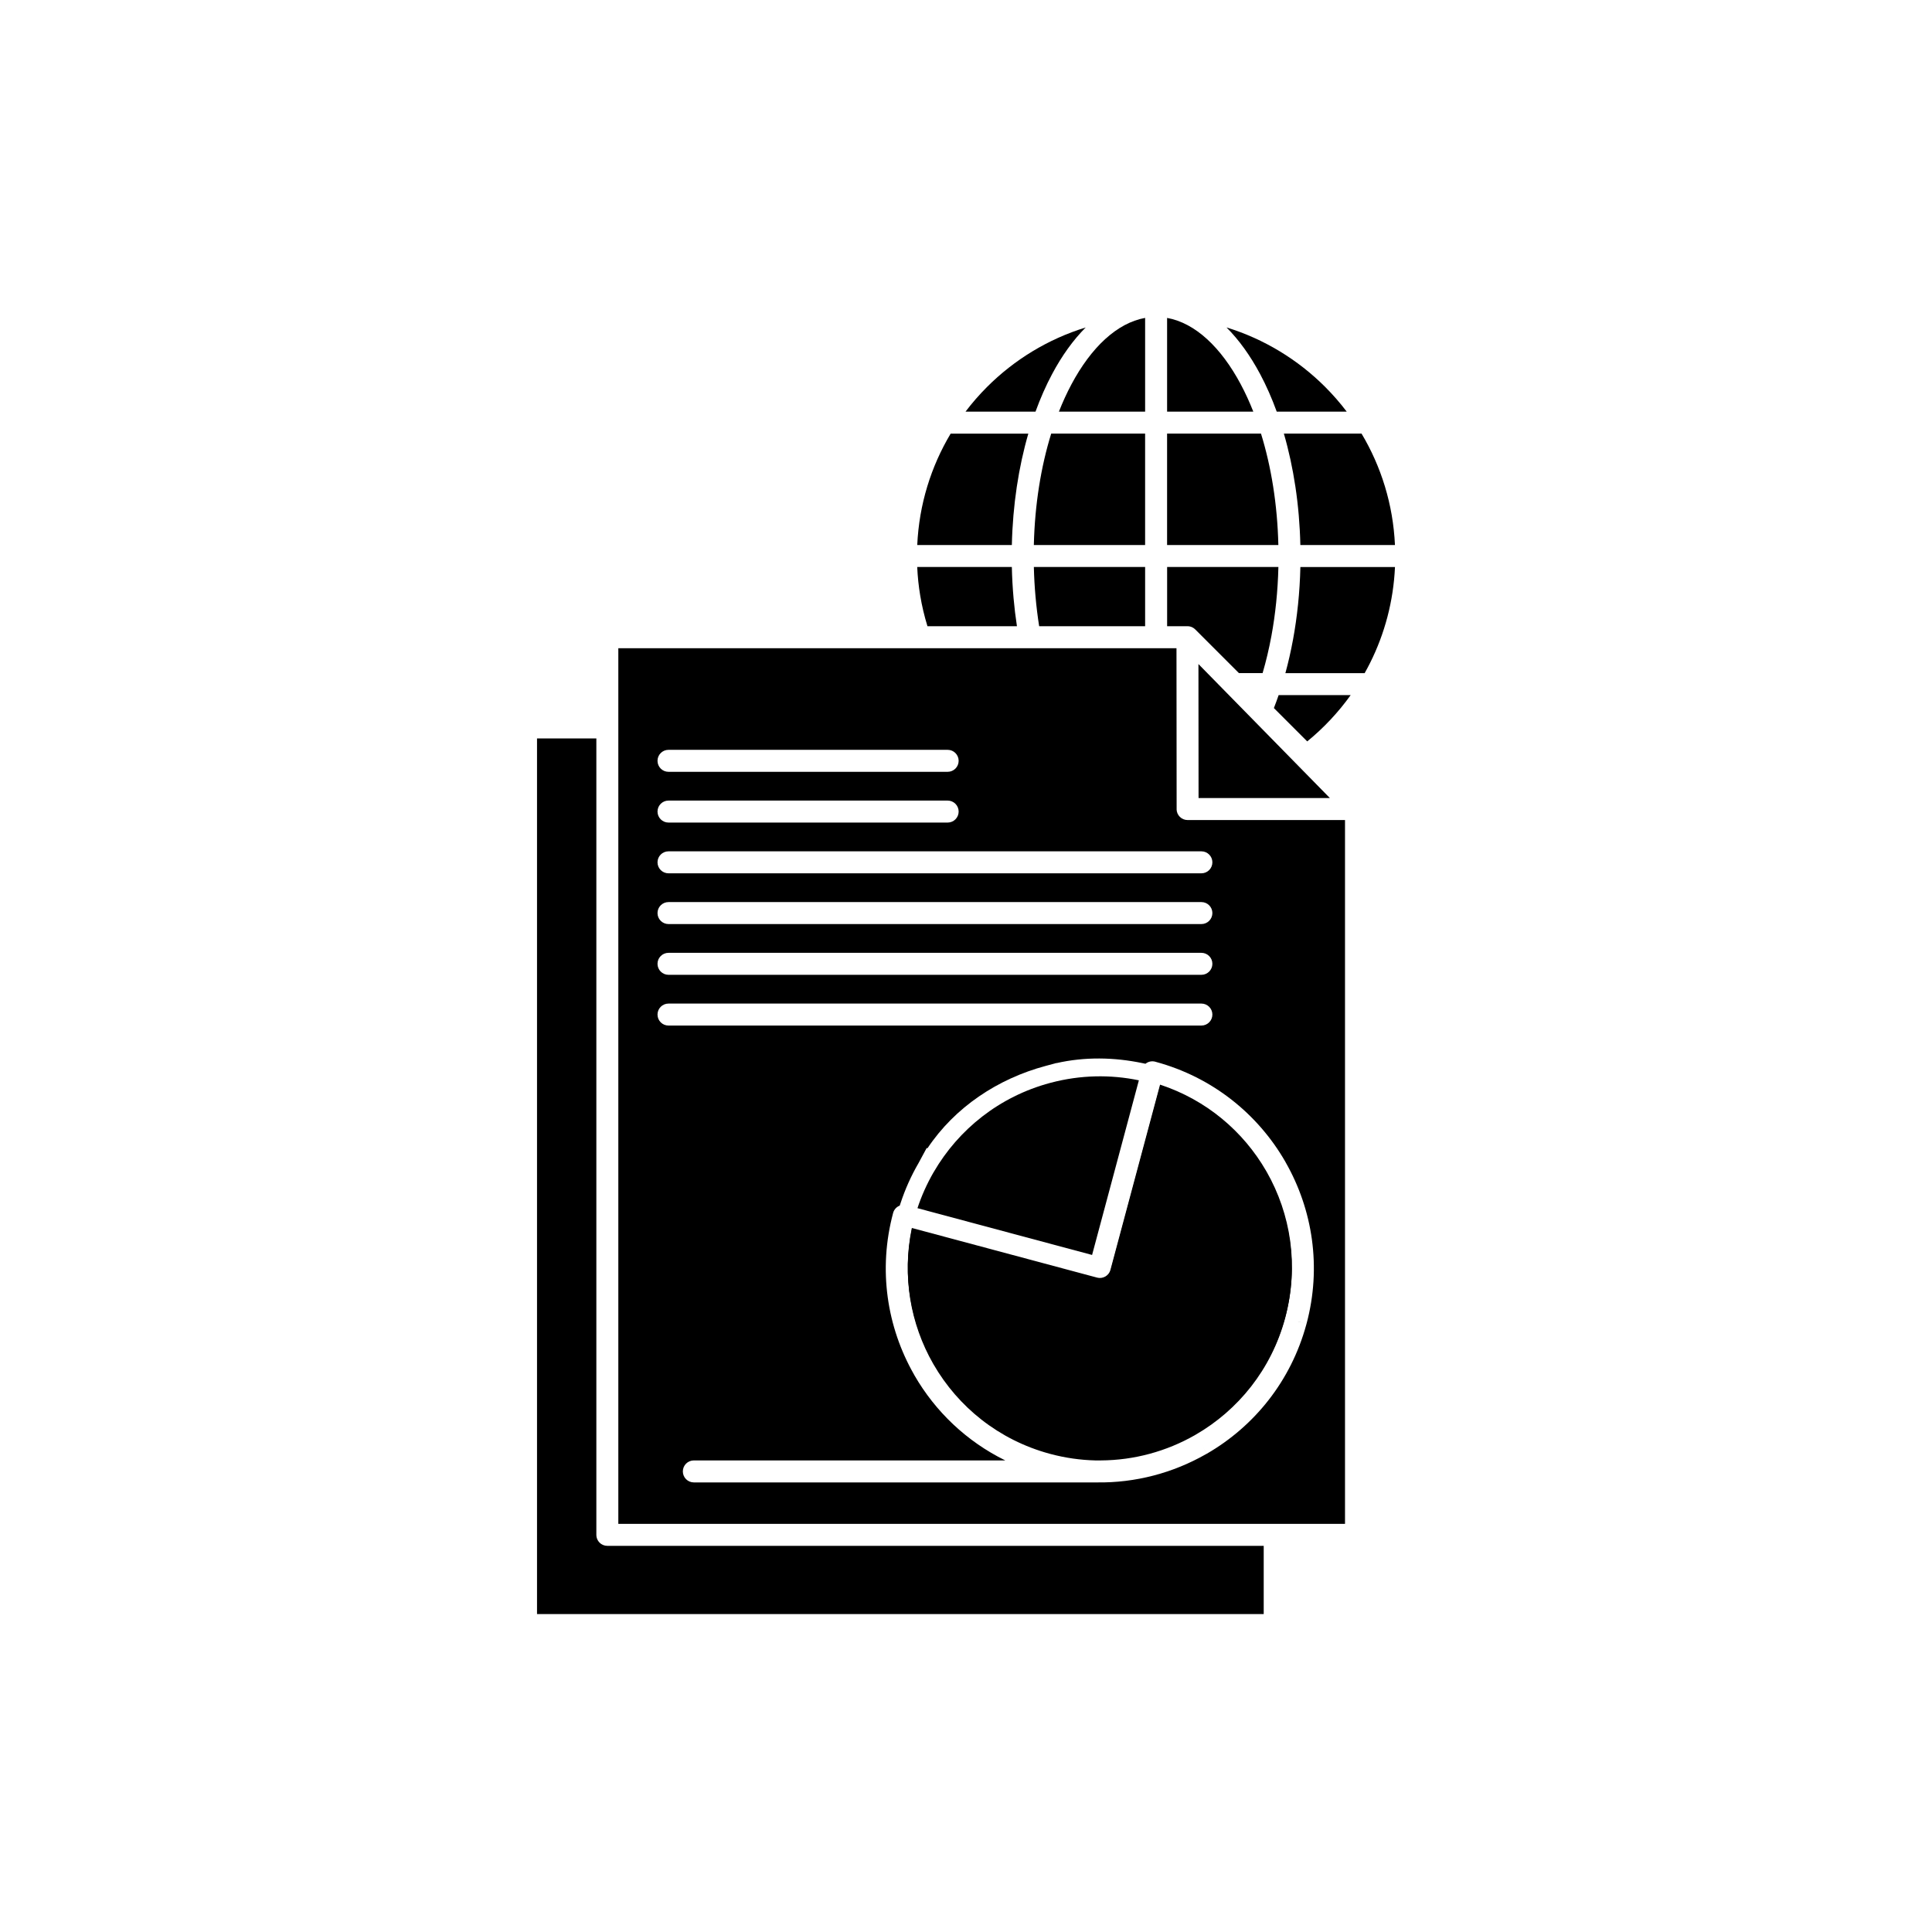
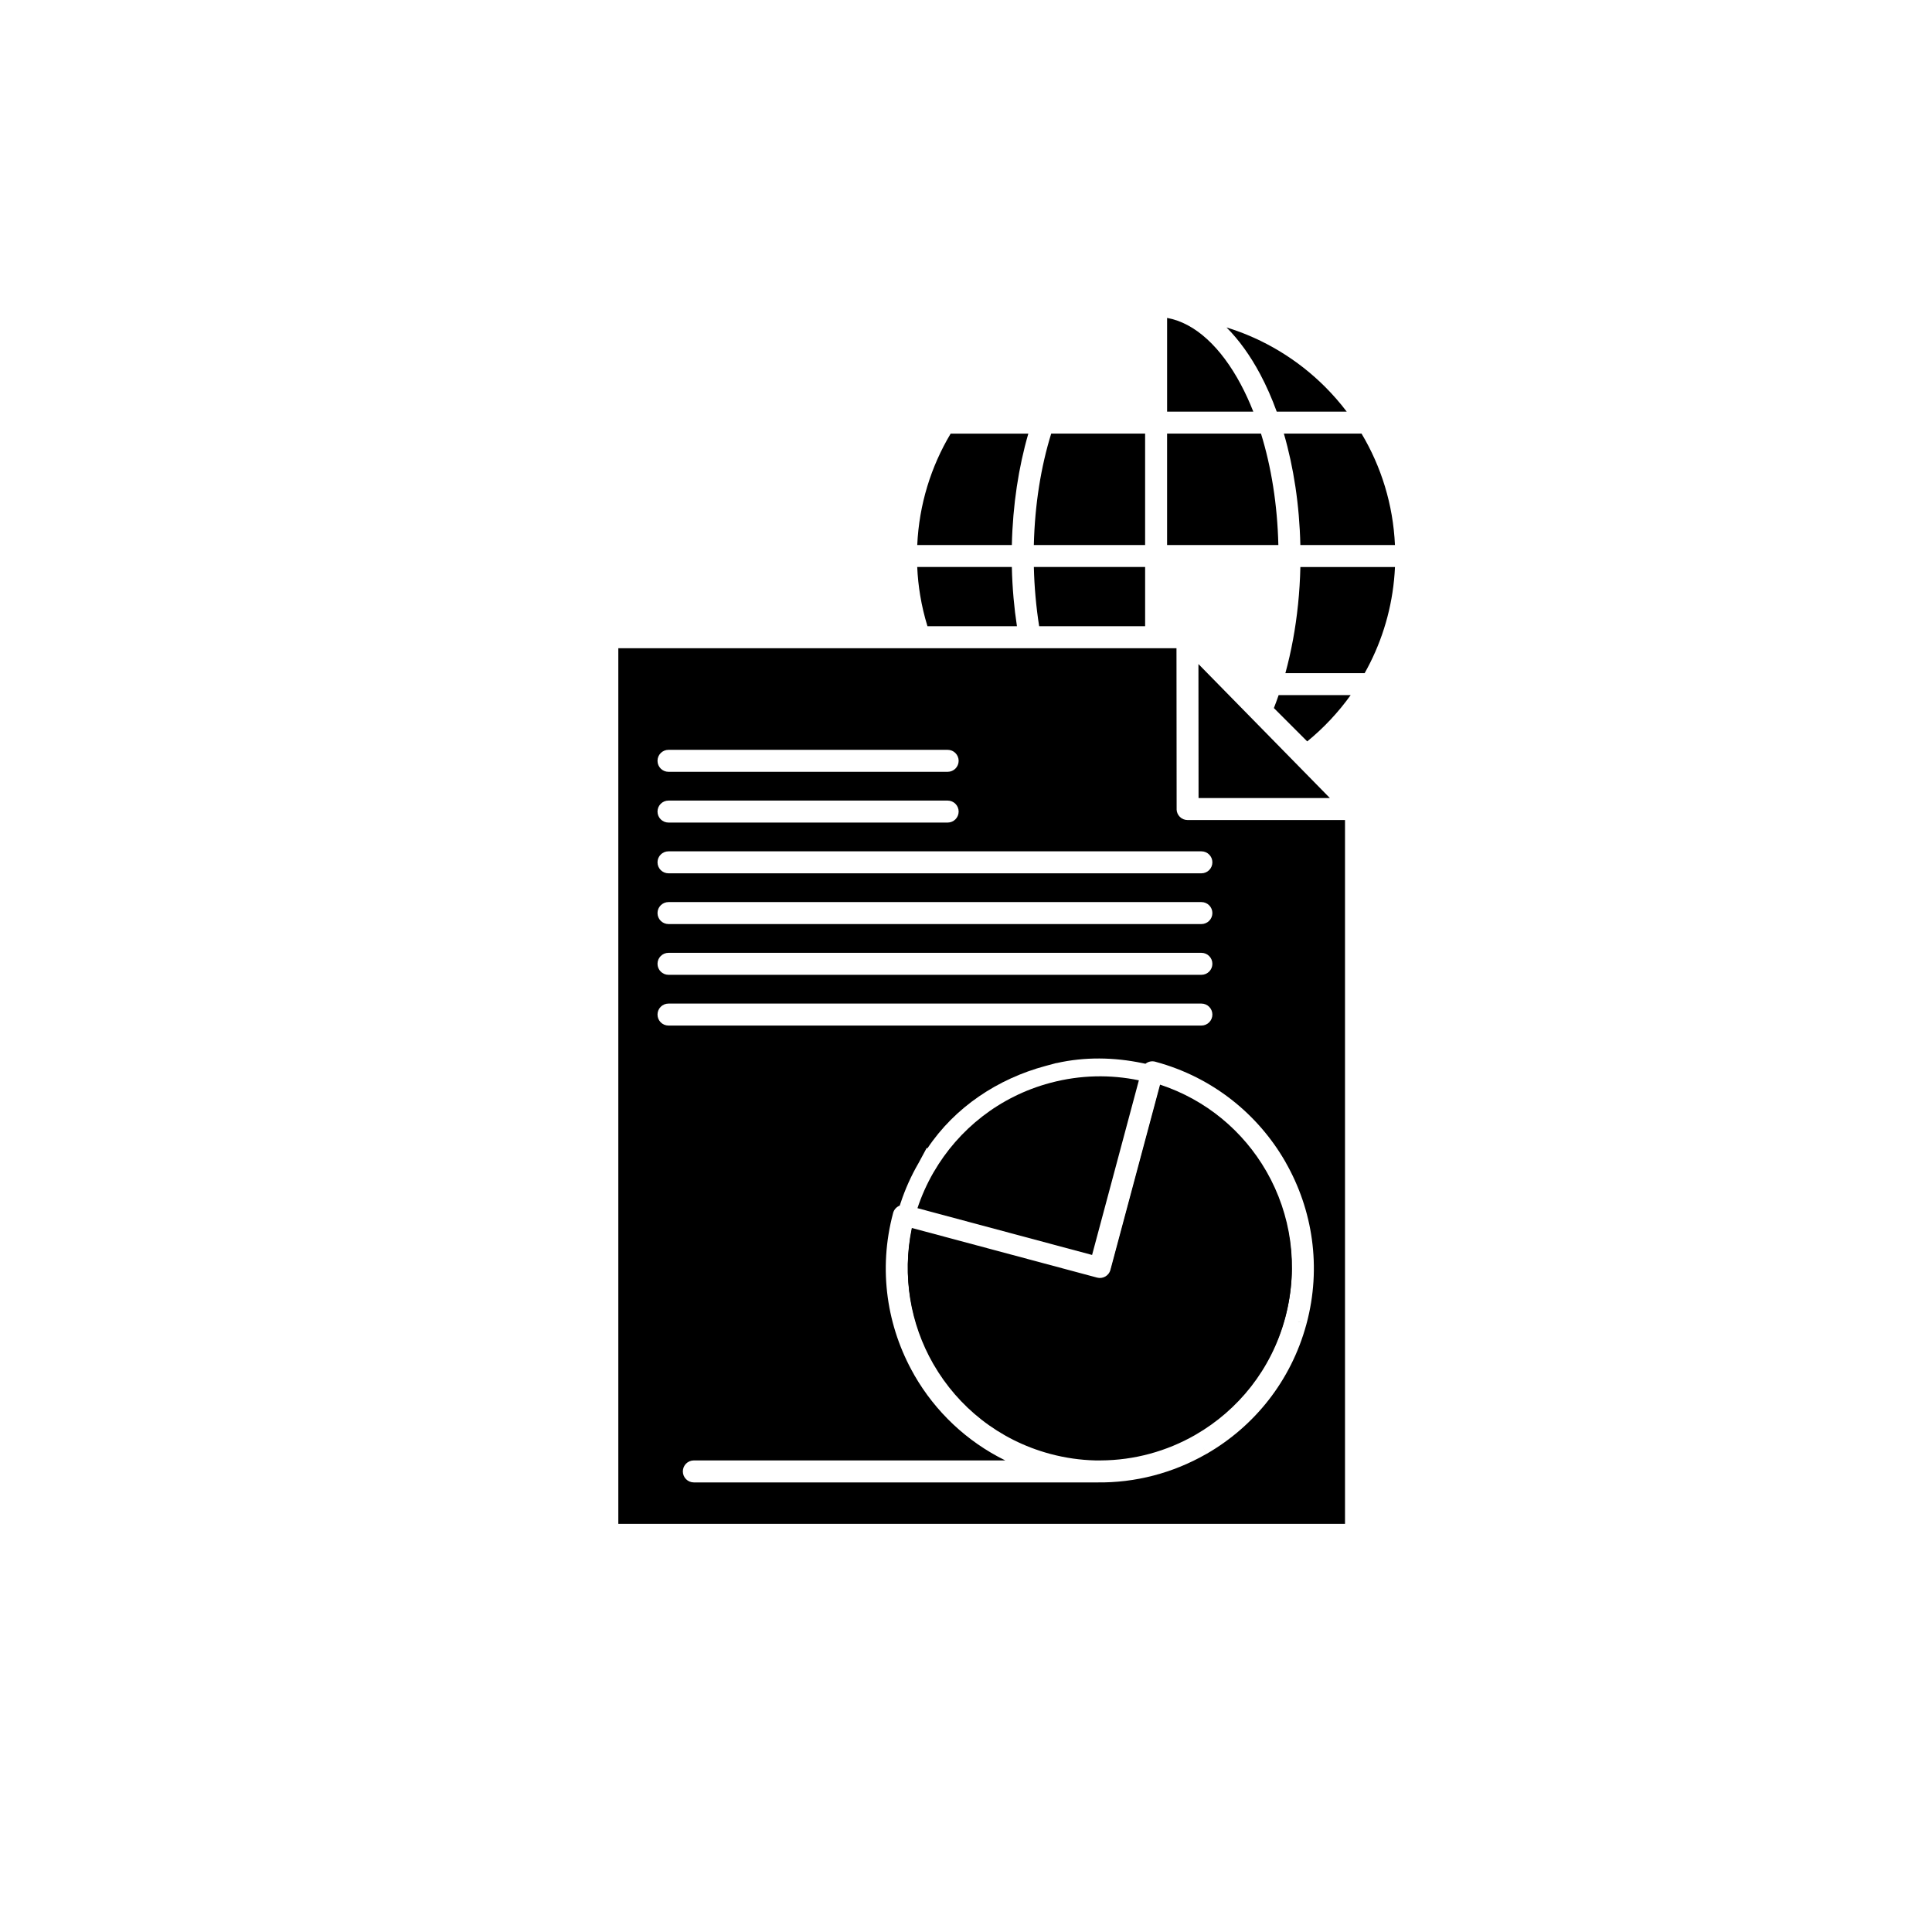
<svg xmlns="http://www.w3.org/2000/svg" fill="#000000" width="800px" height="800px" version="1.1" viewBox="144 144 512 512">
  <g fill-rule="evenodd">
    <path d="m461.6 319.98 0.031 35.516h34.805zm-5.809-4.199h-147.93v232.06h192.58v-186.52h-41.719c-1.605 0-2.91-1.301-2.914-2.91l2.914-0.004h-2.902l-0.039-42.629zm-134.63 94.176c-1.609 0-2.914 1.305-2.914 2.914s1.305 2.914 2.914 2.914h141.22c1.609 0 2.914-1.305 2.914-2.914s-1.305-2.914-2.914-2.914zm0-13.449c-1.609 0-2.914 1.305-2.914 2.914s1.305 2.914 2.914 2.914h141.22c1.609 0 2.914-1.305 2.914-2.914s-1.305-2.914-2.914-2.914zm0-13.449c-1.609 0-2.914 1.305-2.914 2.914s1.305 2.914 2.914 2.914h141.22c1.609 0 2.914-1.305 2.914-2.914s-1.305-2.914-2.914-2.914zm0-13.449c-1.609 0-2.914 1.305-2.914 2.914 0 1.609 1.305 2.914 2.914 2.914h141.22c1.609 0 2.914-1.305 2.914-2.914 0-1.609-1.305-2.914-2.914-2.914zm0-13.449c-1.609 0-2.914 1.305-2.914 2.914s1.305 2.914 2.914 2.914h73.977c1.609 0 2.914-1.305 2.914-2.914s-1.305-2.914-2.914-2.914zm0-13.449c-1.609 0-2.914 1.305-2.914 2.914s1.305 2.914 2.914 2.914h73.977c1.609 0 2.914-1.305 2.914-2.914s-1.305-2.914-2.914-2.914zm126.41 83.188c0.699-0.562 1.648-0.793 2.578-0.543 0.055 0.016 0.109 0.031 0.164 0.051 15.047 4.078 27.035 13.852 34.266 26.375l-2.516 1.457 2.523-1.457c0.051 0.086 0.094 0.172 0.133 0.262 7.148 12.523 9.551 27.754 5.527 42.77l-2.812-0.75 2.707 0.727 0.102 0.027h0.004c-0.016 0.055-0.031 0.109-0.051 0.164-4.078 15.047-13.852 27.035-26.375 34.266l-1.457-2.516 1.457 2.523c-0.086 0.051-0.172 0.094-0.262 0.133-8.676 4.949-18.648 7.625-28.953 7.465h-106.73c-1.609 0-2.914-1.305-2.914-2.914s1.305-2.914 2.914-2.914h82.535c-10.281-5.047-18.551-12.992-24.059-22.531l2.516-1.457-2.523 1.457c-0.051-0.086-0.094-0.172-0.133-0.262-7.148-12.523-9.551-27.754-5.527-42.773l1.016 0.273-1.02-0.273c0.25-0.934 0.926-1.637 1.762-1.961l0.262-0.789c1.191-3.598 2.746-7.066 4.641-10.348l0.062-0.105 2.18-4.043 0.188 0.109c7.254-10.891 18.648-18.449 31.312-21.84l0.113-0.031c0.652-0.191 1.312-0.367 1.969-0.527l0.797-0.215 0.02 0.023c7.484-1.695 15.254-1.562 22.773 0.004l0.805 0.168zm3.863 5.914-13.109 48.93c-0.012 0.051-0.023 0.098-0.035 0.148-0.418 1.555-2.016 2.477-3.566 2.059v-0.004l-49.074-13.148c-2.617 12.559-0.34 25.117 5.625 35.566 0.047 0.07 0.094 0.141 0.137 0.215l-0.008 0.004c6.492 11.242 17.262 20.016 30.773 23.676l0.051 0.012 0.012 0.004 0.051 0.012 0.02 0.004c0.039 0.012 0.082 0.023 0.121 0.035 3.941 1.047 7.898 1.598 11.805 1.699h1.496c8.875-0.047 17.441-2.426 24.922-6.695 0.07-0.047 0.141-0.094 0.215-0.137l0.004 0.008c11.242-6.492 20.016-17.262 23.672-30.773 0.008-0.039 0.02-0.078 0.027-0.117l0.004-0.016c0.012-0.039 0.023-0.082 0.035-0.121 3.57-13.453 1.406-27.074-4.984-38.277-0.047-0.07-0.094-0.141-0.137-0.215l0.008-0.004c-6.059-10.496-15.848-18.836-28.113-22.875z" />
-     <path d="m302.04 550.75v-211.06h-15.723v232.06h192.58v-18.086h-173.95c-1.609 0-2.914-1.305-2.914-2.914z" />
    <path d="m486.65 313.57c-0.562 3.047-1.234 5.992-2.008 8.82h21.004c0.508-0.902 0.996-1.82 1.461-2.75 3.844-7.691 6.168-16.281 6.578-25.371h-25.07c-0.152 6.707-0.832 13.188-1.961 19.301z" />
-     <path d="m478.6 322.38c0.922-3.141 1.707-6.441 2.34-9.867 1.059-5.731 1.695-11.859 1.848-18.254h-29.488v15.691h5.394c0.309 0 0.605 0.047 0.883 0.137 0.121 0.039 0.242 0.086 0.355 0.141 0.297 0.141 0.574 0.332 0.82 0.578l11.578 11.578h6.269z" />
    <path d="m447.47 309.95v-15.691h-29.488c0.062 2.633 0.207 5.227 0.434 7.766 0.242 2.738 0.57 5.383 0.973 7.926z" />
    <path d="m413.5 309.95c-0.375-2.449-0.676-4.93-0.895-7.426-0.238-2.707-0.395-5.465-0.457-8.266h-25.074c0.113 2.574 0.379 5.094 0.789 7.547 0.457 2.762 1.105 5.481 1.922 8.145z" />
    <path d="m387.08 288.44h25.07c0.242-10.637 1.793-20.66 4.367-29.523h-20.586c-5.199 8.707-8.367 18.766-8.852 29.523z" />
    <path d="m422.58 258.91c-2.703 8.719-4.348 18.766-4.602 29.523h29.488v-29.523z" />
    <path d="m453.29 258.91v29.523h29.488c-0.254-10.758-1.898-20.805-4.602-29.523z" />
    <path d="m484.24 258.91c2.574 8.863 4.129 18.887 4.367 29.523h25.07c-0.488-10.758-3.656-20.816-8.855-29.523h-20.586z" />
    <path d="m501.94 328.21h-19.086c-0.402 1.172-0.824 2.316-1.262 3.434l8.836 8.836c4.356-3.555 8.23-7.684 11.516-12.27z" />
    <path d="m482.34 253.09h18.555c-1.754-2.312-3.66-4.496-5.707-6.547-7.211-7.211-16.148-12.691-26.145-15.766 3.305 3.309 6.297 7.477 8.895 12.34 1.629 3.055 3.106 6.394 4.406 9.969z" />
    <path d="m476.14 253.09c-1.012-2.57-2.121-4.988-3.324-7.238-5.215-9.781-12.047-16.254-19.523-17.602v24.844h22.844z" />
-     <path d="m447.47 253.09v-24.844c-7.477 1.348-14.305 7.824-19.523 17.602-1.199 2.25-2.312 4.668-3.324 7.238h22.844z" />
-     <path d="m418.42 253.09c1.301-3.578 2.777-6.914 4.406-9.969 2.594-4.867 5.59-9.031 8.895-12.34-9.992 3.074-18.934 8.555-26.145 15.766-2.047 2.047-3.957 4.234-5.707 6.547h18.555z" />
    <path d="m422.3 430.98m23.516-0.684c-7.504-1.562-15.473-1.445-23.383 0.652l-0.129 0.039-0.004-0.004c-13.512 3.621-24.289 12.352-30.812 23.555l-0.086 0.16-0.008-0.004v0.004l-0.004-0.004c-1.73 3-3.16 6.18-4.254 9.484l46.277 12.398 12.398-46.277z" />
    <path d="m451.43 431.44-13.109 48.93-0.035 0.148c-0.418 1.555-2.016 2.477-3.566 2.059v-0.004l-49.074-13.148c-2.617 12.559-0.34 25.117 5.625 35.566 0.047 0.07 0.094 0.141 0.137 0.215l-0.008 0.004c6.492 11.242 17.262 20.016 30.773 23.676l0.051 0.012 0.012 0.004 0.051 0.012 0.02 0.004 0.121 0.035c13.453 3.57 27.074 1.406 38.277-4.984 0.07-0.047 0.141-0.094 0.215-0.137l0.004 0.008c11.242-6.492 20.016-17.262 23.672-30.773l0.027-0.117 0.004-0.016 0.035-0.121c3.57-13.453 1.406-27.074-4.984-38.277-0.047-0.07-0.094-0.141-0.137-0.215l0.008-0.004c-6.059-10.496-15.848-18.836-28.113-22.875z" />
  </g>
</svg>